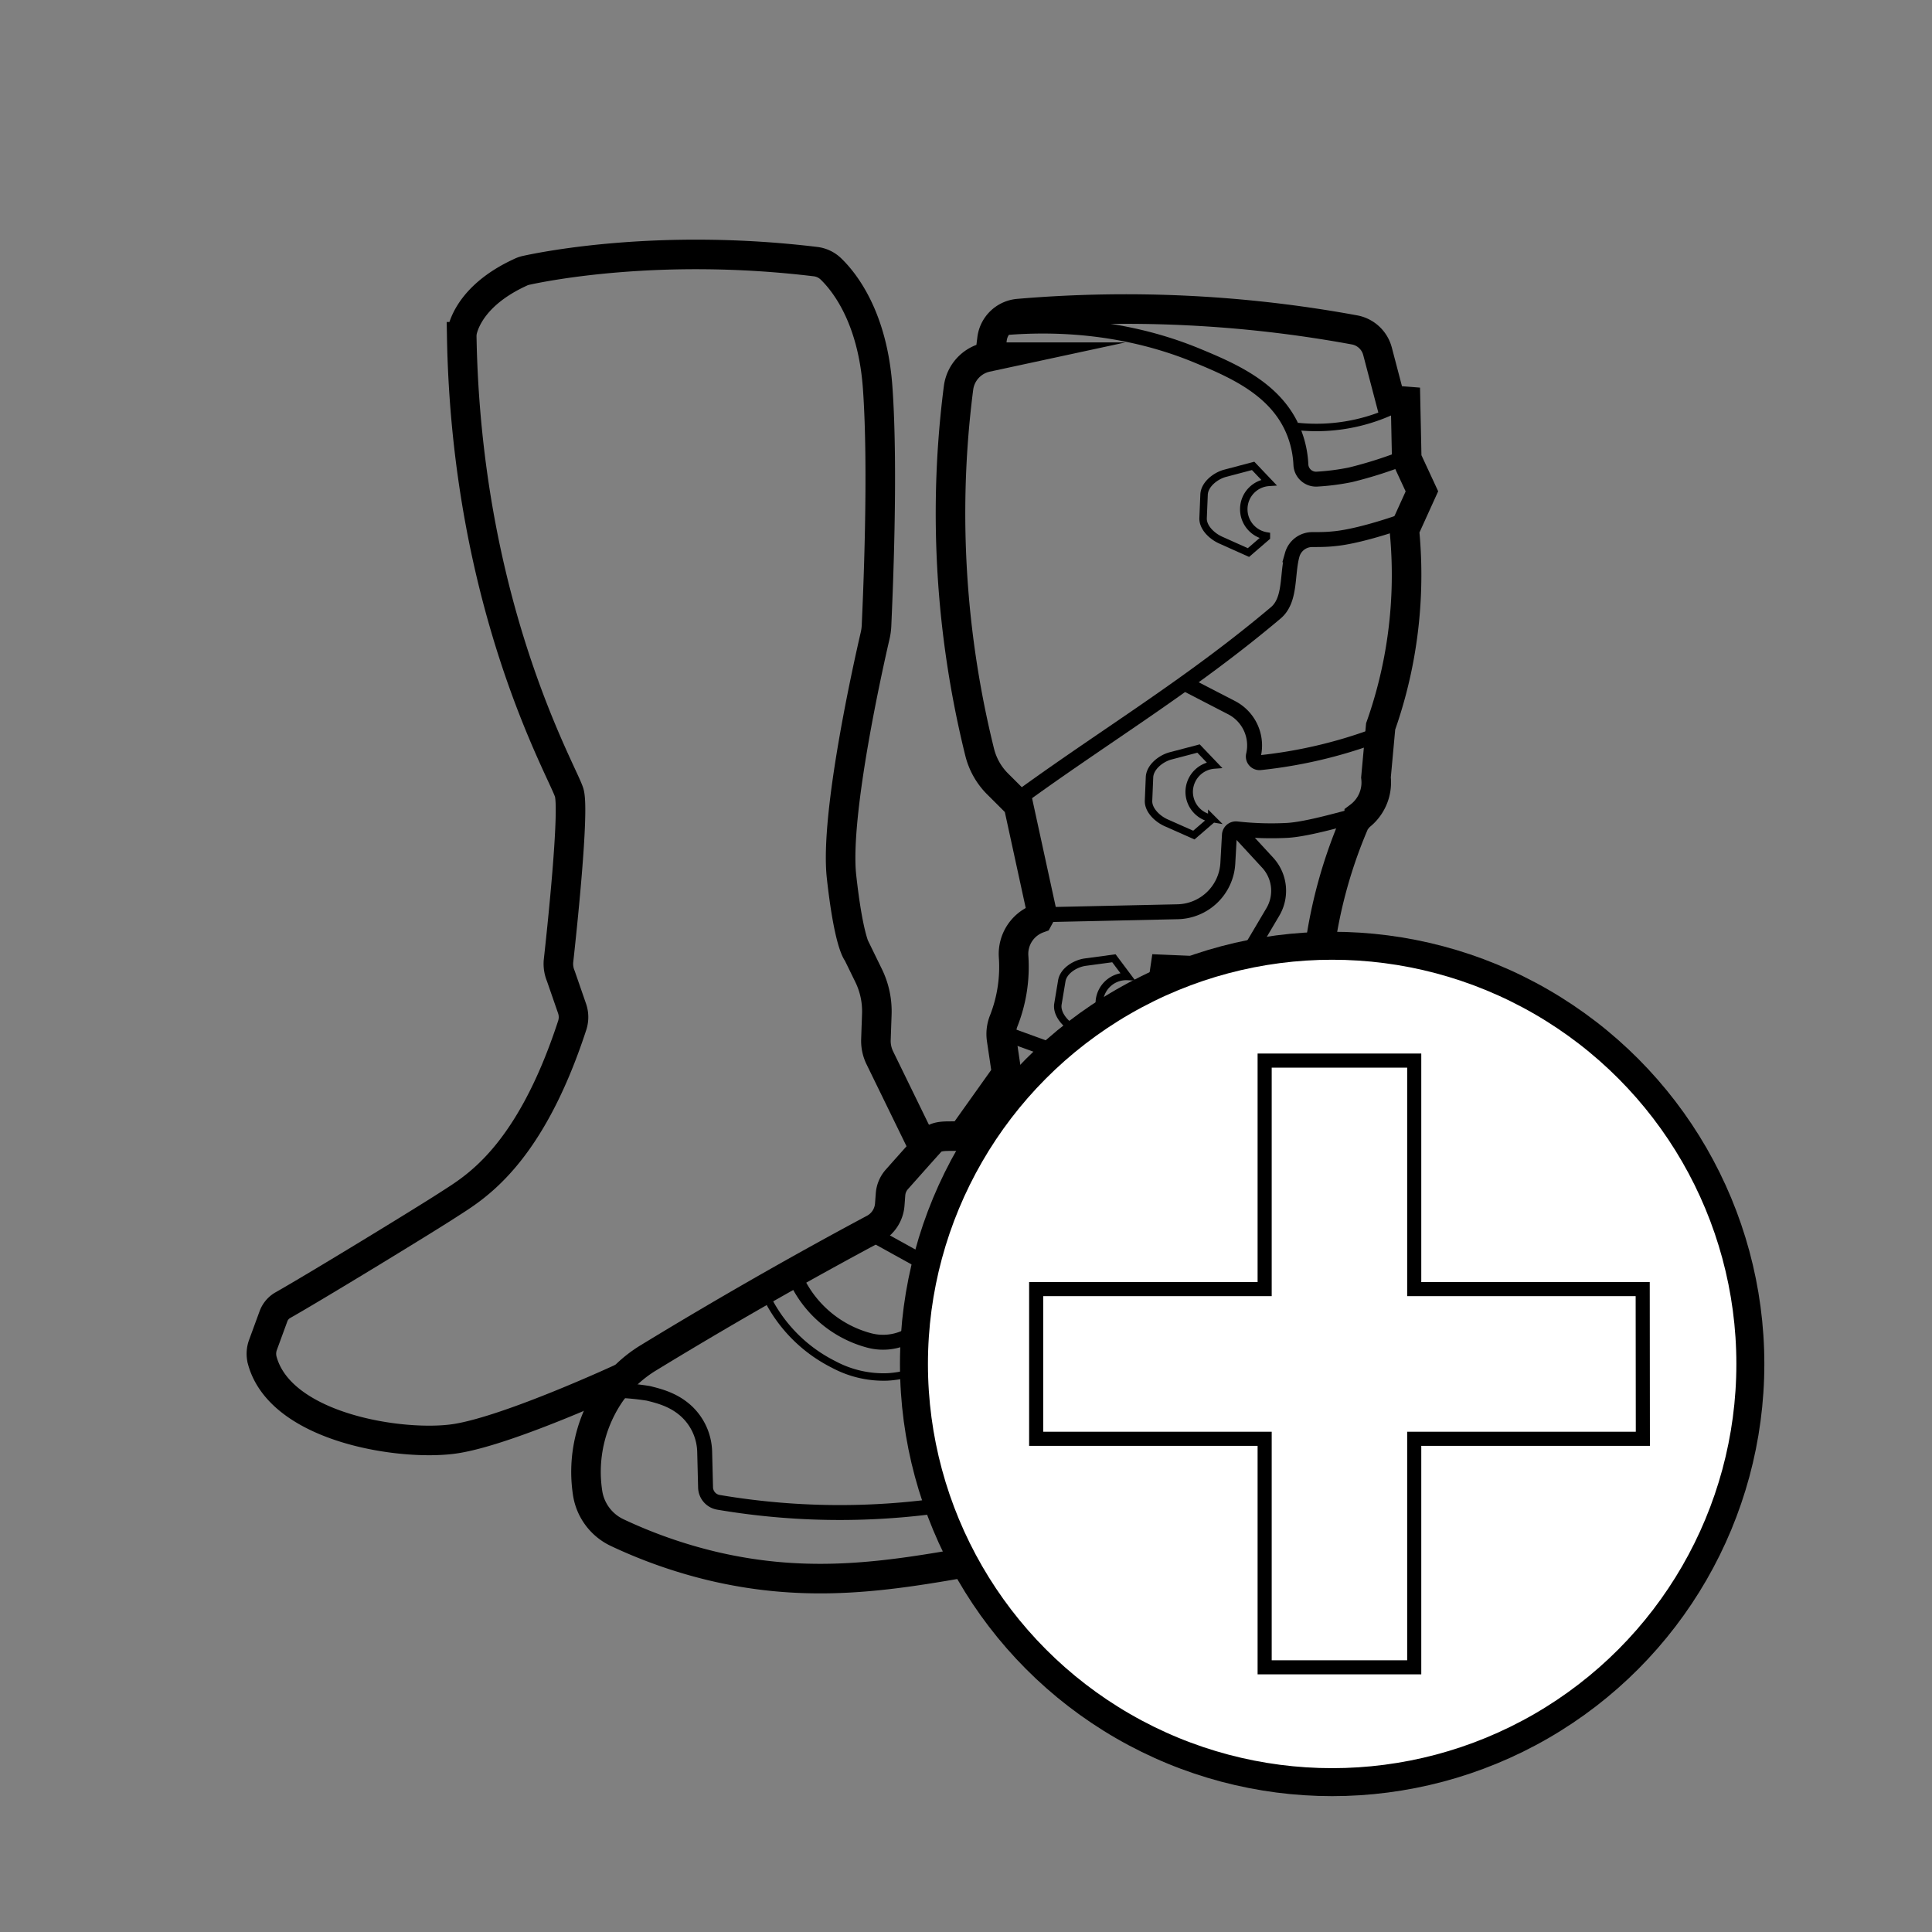
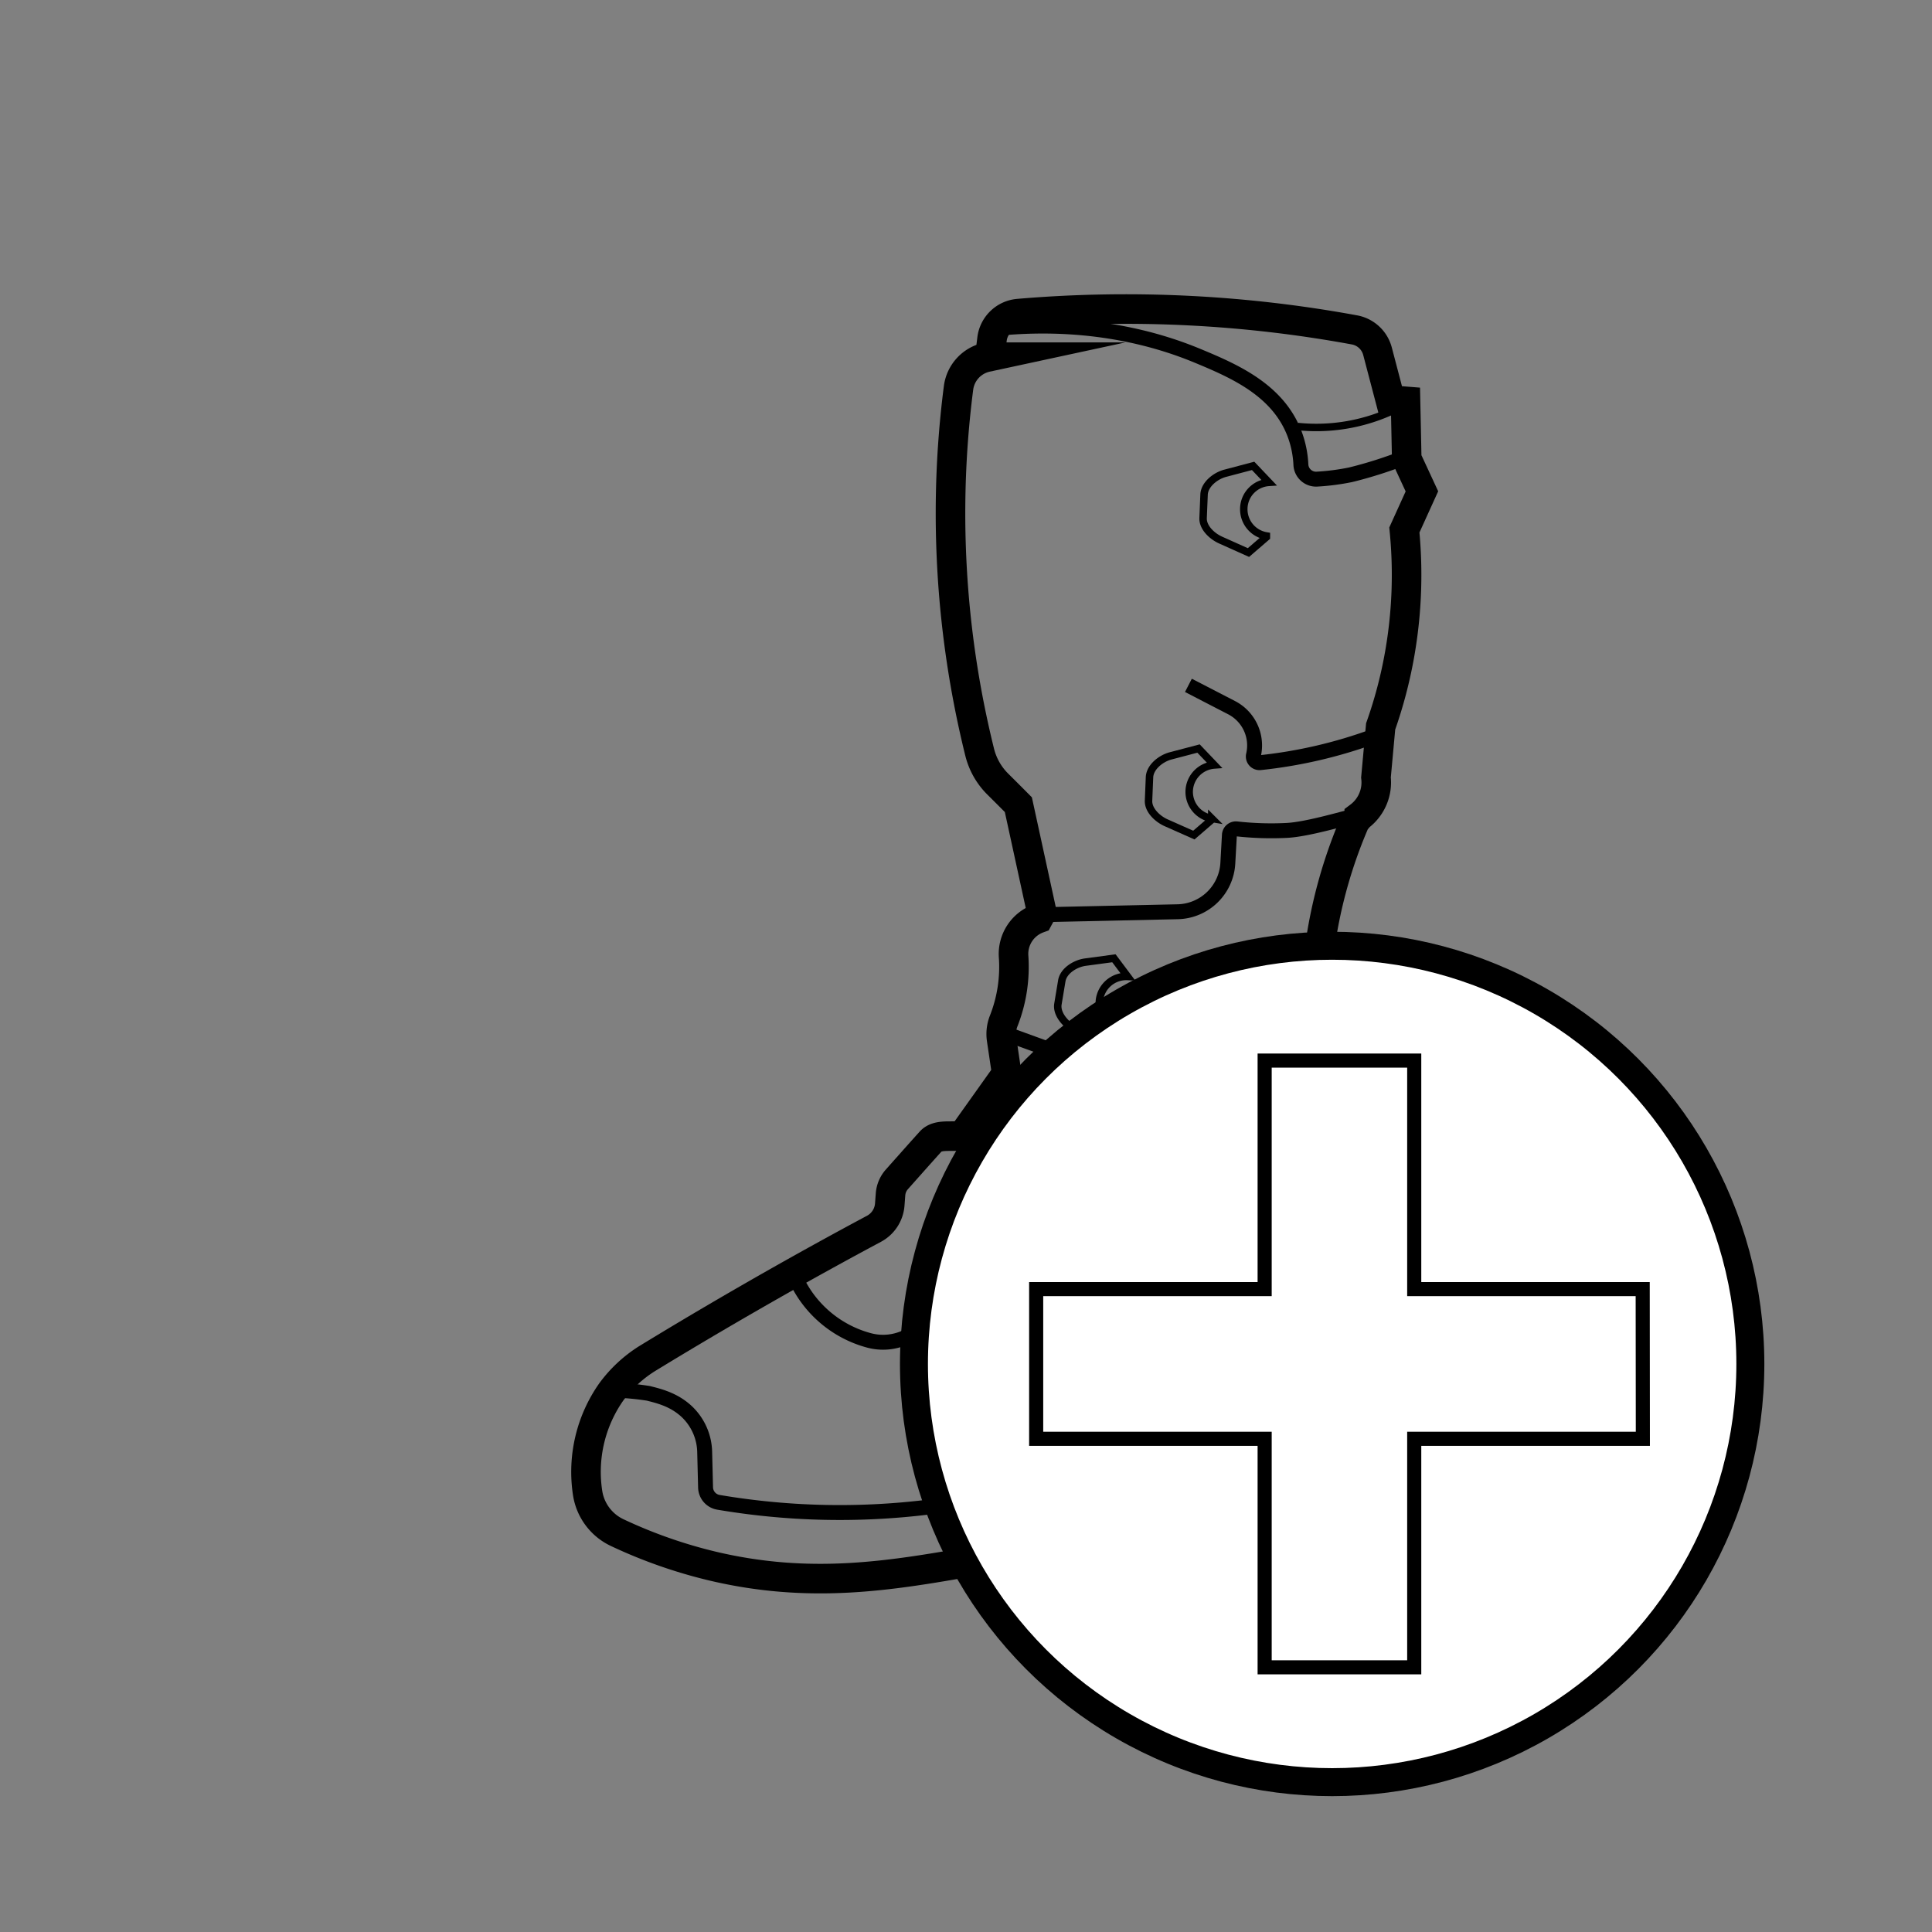
<svg xmlns="http://www.w3.org/2000/svg" viewBox="0 0 500 500">
  <rect x="0" y="0" width="500" height="500" fill="#808080" stroke="none" />
  <defs>
    <style>.cls-1,.cls-2,.cls-3,.cls-5{fill:none;}.cls-1,.cls-2,.cls-3,.cls-4,.cls-5{stroke:#000;stroke-miterlimit:10;}.cls-1{stroke-width:7.65px;}.cls-2{stroke-width:3.86px;}.cls-3{stroke-width:1.93px;}.cls-4{fill:#fff;stroke-width:7.24px;}.cls-5{stroke-width:3.65px;}</style>
  </defs>
  <g id="Laag_5" data-name="Laag 5">
    <path class="cls-1" d="M340.25,259.38c-.4-5.49,0,0,.5-6.64a124.89,124.89,0,0,1,9.93-40.12l1.1-1.33a11,11,0,0,0,4.32-10.08L357.31,188a116.83,116.83,0,0,0,4.93-18.76,118.2,118.2,0,0,0,1.21-32.08l4.54-10-3.93-8.47q-.15-7.43-.31-14.83l-3.93-.31L356.5,90.91a7.58,7.58,0,0,0-6-5.54,327.22,327.22,0,0,0-86.92-4.21,7.52,7.52,0,0,0-6.84,6.55l-.46,3.73-.91,1a9.35,9.35,0,0,0-7.3,7.92A253.19,253.19,0,0,0,246,130.46a257.27,257.27,0,0,0,7.53,64.18,17.6,17.6,0,0,0,4.6,8.19q2.72,2.7,5.42,5.42l6.06,27.84c-.34.61-.56,1-.89,1.61a9.77,9.77,0,0,0-6.41,9.75,38.12,38.12,0,0,1-2.5,16.63,9.25,9.25,0,0,0-.6,4.87l1.32,8.91-11.39,16c-2.76.52-6.4-.52-8.29,1.56-2.52,2.79-5.66,6.34-8.75,9.81a6.55,6.55,0,0,0-1.63,3.84l-.2,2.66A7.77,7.77,0,0,1,226.2,318q-11,5.88-22.25,12.21-19,10.71-36.63,21.49a33.74,33.74,0,0,0-9.08,8.47,36,36,0,0,0-6.16,26.25,13.61,13.61,0,0,0,7.67,10.23,126.86,126.86,0,0,0,24.52,8.62c25.25,6,45.77,2.63,67.5-1.21" />
    <path class="cls-2" d="M258.81,323.76c-9.22-4.94-9.17-4.27-16.22-6.76,3.43-5.65,6.25-10.08,9.68-15.33,4.28,1.33,5.71,2.32,10.29,4.24,3.07,1.28,3.18,1.22,6,2.63" />
    <path class="cls-2" d="M264.78,307.32l-2.12-10.79a5.21,5.21,0,0,0-2.81-3.65l-4.75-2.31" />
-     <path class="cls-2" d="M255.62,322.78l-14.07,3.8a5,5,0,0,1-3.76-.51l-13.11-7.25" />
    <path class="cls-2" d="M159,359.78a68.87,68.87,0,0,1,8.76.81c2.86.71,6.77,1.67,10.09,4.84.19.18.4.4.63.65a14.8,14.8,0,0,1,3.89,9.73l.23,9.16a4,4,0,0,0,3.35,3.83,187.74,187.74,0,0,0,63.41-.11" />
    <path class="cls-2" d="M260.55,84.76c23.39-1.83,40.27,3.56,49.23,7.26,9.51,3.94,20.88,8.83,25.22,20.18a26,26,0,0,1,1.67,8.09A3.93,3.93,0,0,0,340.8,124a60.3,60.3,0,0,0,8.73-1.13,109.7,109.7,0,0,0,14.52-4.66" />
-     <path class="cls-2" d="M265.39,205.42c21.59-15.6,43-28.45,64.77-46.81,4-3.36,2.85-10,4.27-15.05a5.39,5.39,0,0,1,5.23-3.92c1.7,0,3.51,0,5.43-.2,5.42-.46,13.43-3,17-4.24" />
    <path class="cls-2" d="M270.84,236.7l33.92-.74a13.3,13.3,0,0,0,13-12.54l.41-7.33a1.69,1.69,0,0,1,1.86-1.58,80.57,80.57,0,0,0,13,.4c5.54-.28,15.65-3.37,19.6-4.29" />
    <path class="cls-2" d="M307.56,177.37l11.19,5.78a11,11,0,0,1,5.66,12.22h0a1.6,1.6,0,0,0,1.74,2,122.64,122.64,0,0,0,29.43-6.84" />
    <path class="cls-2" d="M262.06,268.17l20.74,7.52a9.73,9.73,0,0,0,12.37-5.61l0-.09a53.38,53.38,0,0,0,8.95,2.23" />
-     <path class="cls-2" d="M320,214.51l8.06,8.74A10.76,10.76,0,0,1,329.42,236l-6.85,11.58a4.39,4.39,0,0,1-4,2.16l-18.7-.79-.85,5.76c3.1.8,6.42,1.52,9.93,2.1a116,116,0,0,0,29.66,1.06" />
    <path class="cls-2" d="M285.17,288.78a44.8,44.8,0,0,0-26.36-9.18" />
    <g id="Laag_6" data-name="Laag 6">
      <path class="cls-2" d="M206.67,332.34a29.14,29.14,0,0,0,18.18,14.54,14,14,0,0,0,9.75-.89,125.71,125.71,0,0,0,13.64-7.6c5.49-3.52,3.93-2.47,7.87-5.84" />
-       <path class="cls-3" d="M199.21,337.18a38.52,38.52,0,0,0,16.54,15.94,27.32,27.32,0,0,0,13.92,3.23,25.61,25.61,0,0,0,10.7-3,60.5,60.5,0,0,0,11.29-7.46" />
      <path class="cls-3" d="M359.82,106.55a47.05,47.05,0,0,1-24,3.83" />
      <path class="cls-3" d="M321.89,131.77a6.94,6.94,0,0,1,6.48-6.93l-4.06-4.27-7.23,1.91c-2.54.67-5.36,2.91-5.47,5.53l-.25,6.06c-.1,2.45,2.31,4.71,4.56,5.71L323.1,143l4.64-4v-.3A7,7,0,0,1,321.89,131.77Z" />
      <path class="cls-3" d="M307.76,204.92a7,7,0,0,1,6.49-6.94l-4.07-4.26-7.23,1.9c-2.53.67-5.35,2.91-5.46,5.54l-.25,6.05c-.1,2.45,2.31,4.72,4.55,5.72l7.18,3.19,4.64-4,0-.3A7,7,0,0,1,307.76,204.92Z" />
      <path class="cls-3" d="M284.54,258.83a7,7,0,0,1,7.27-6.12L288.28,248l-7.41,1c-2.6.36-5.66,2.25-6.08,4.85l-1,6c-.39,2.43,1.74,5,3.85,6.22l6.75,4,5.08-3.45.06-.29A7,7,0,0,1,284.54,258.83Z" />
    </g>
-     <path class="cls-1" d="M161.5,356.39s-29.45,13.7-43.49,15.92c-13.49,2.13-45.43-2.57-50.16-20.33a6.65,6.65,0,0,1,.24-4l2.69-7.34a5.46,5.46,0,0,1,2.45-2.88c8-4.51,36.5-21.89,42.94-26.08s20.74-12.08,31.92-46.32a6.87,6.87,0,0,0-.05-4.39l-2.89-8.35a8.23,8.23,0,0,1-.62-3.83c.82-7.39,4.19-38.85,2.78-43.63-1.59-5.4-26.55-47.86-27.81-118a6.78,6.78,0,0,1,.2-1.79c.68-2.66,3.51-9.6,14.9-14.85A6.67,6.67,0,0,1,136,70c5-1.11,35-7.13,75-2.3A6.92,6.92,0,0,1,215,69.56c3.52,3.38,10.84,12.5,12.14,30.79,1.54,21.64,0,54.76-.3,61.63a14.56,14.56,0,0,1-.34,2.46c-1.69,7.28-10.5,46.42-8.71,62.47,1.67,15.07,3.52,18.75,4,19.52a6.11,6.11,0,0,1,.44.79l2.57,5.26a21.07,21.07,0,0,1,2.12,10l-.23,6.56a10,10,0,0,0,1,4.71l11.5,23.57" />
  </g>
  <g id="Thick_outline" data-name="Thick outline">
    <circle class="cls-4" cx="344.76" cy="352.99" r="108.23" />
  </g>
  <g id="rondje">
    <path class="cls-5" d="M425.17,372.36H366V431.5H327.29V372.36H268.16V333.62h59.13V274.48H366v59.14h59.13Z" />
  </g>
</svg>